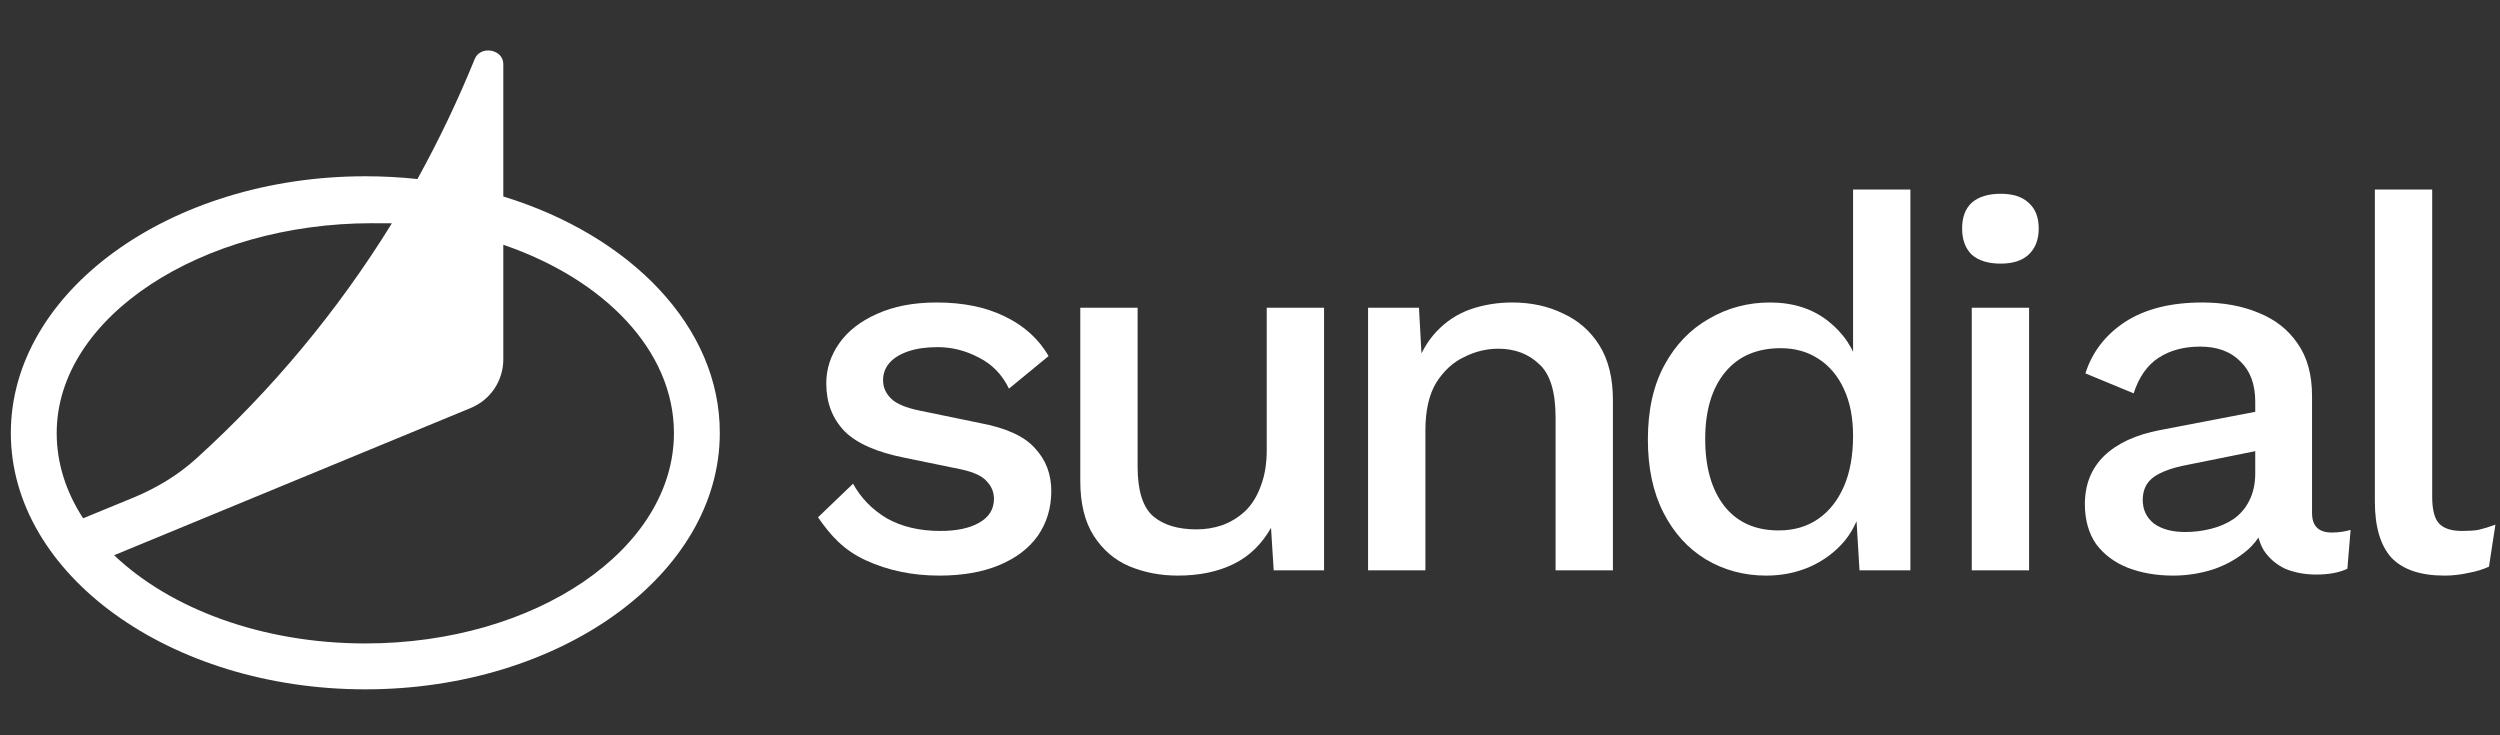
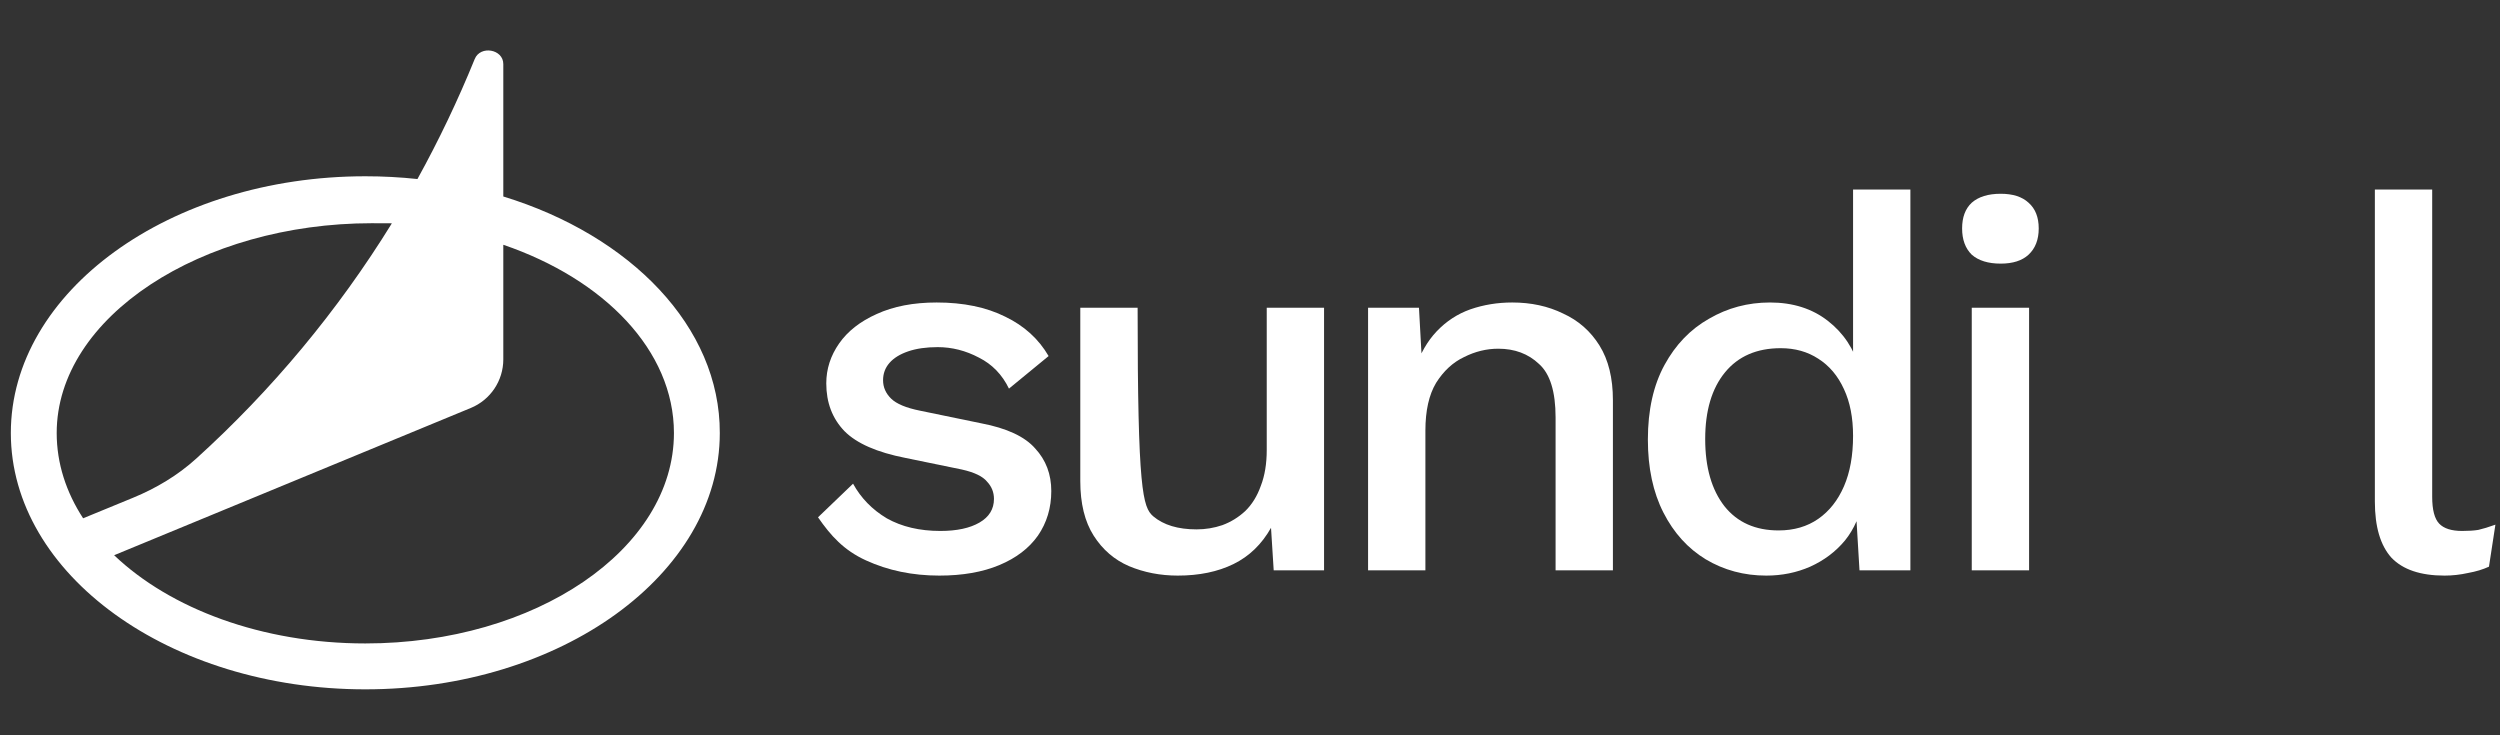
<svg xmlns="http://www.w3.org/2000/svg" width="1088" height="320" viewBox="0 0 1088 320" fill="none">
  <rect x="0" y="0" width="1088" height="320" fill="#333333" stroke="none" />
  <g clip-path="url(#clip0_626_416)">
    <path d="M408.791 250.5C397.134 250.5 386.486 248.29 376.849 243.871C367.212 239.452 361.596 233.205 356 225.129L371.253 210.5C374.673 216.748 379.569 221.776 385.942 225.586C392.471 229.243 400.242 231.071 409.258 231.071C416.408 231.071 422.081 229.852 426.278 227.414C430.475 224.976 432.573 221.548 432.573 217.129C432.573 214.233 431.563 211.719 429.542 209.586C427.677 207.3 424.024 205.548 418.584 204.329L394.103 199.3C381.668 196.862 372.808 192.976 367.523 187.643C362.238 182.157 359.596 175.224 359.596 166.843C359.596 160.595 361.461 154.805 365.191 149.471C368.922 144.138 374.362 139.871 381.512 136.671C388.818 133.319 397.522 131.643 407.626 131.643C419.283 131.643 429.231 133.7 437.47 137.814C445.708 141.776 452.003 147.49 456.355 154.957L439.102 169.129C436.148 163.033 431.796 158.538 426.045 155.643C420.294 152.595 414.309 151.071 408.092 151.071C403.118 151.071 398.844 151.681 395.268 152.9C391.693 154.119 388.973 155.795 387.108 157.929C385.243 160.062 384.31 162.576 384.31 165.471C384.31 168.519 385.476 171.186 387.808 173.471C390.139 175.757 394.336 177.51 400.398 178.729L426.978 184.214C438.169 186.348 446.019 190.005 450.526 195.186C455.189 200.214 457.521 206.386 457.521 213.7C457.521 221.014 455.578 227.49 451.692 233.129C447.806 238.614 442.21 242.881 434.905 245.929C427.599 248.976 418.895 250.5 408.791 250.5Z" fill="white" />
-     <path d="M512.578 250.5C504.961 250.5 497.889 249.129 491.361 246.386C484.988 243.643 479.858 239.224 475.972 233.129C472.086 227.033 470.144 219.11 470.144 209.357V133.929H495.091V203.186C495.091 213.548 497.345 220.71 501.853 224.671C506.36 228.481 512.655 230.386 520.738 230.386C524.624 230.386 528.355 229.776 531.93 228.557C535.66 227.186 539.002 225.129 541.955 222.386C544.909 219.49 547.162 215.833 548.717 211.414C550.427 206.995 551.282 201.814 551.282 195.871V133.929H576.229V248.214H554.313L553.147 229.7C549.105 236.862 543.665 242.119 536.826 245.471C529.987 248.824 521.904 250.5 512.578 250.5Z" fill="white" />
+     <path d="M512.578 250.5C504.961 250.5 497.889 249.129 491.361 246.386C484.988 243.643 479.858 239.224 475.972 233.129C472.086 227.033 470.144 219.11 470.144 209.357V133.929H495.091C495.091 213.548 497.345 220.71 501.853 224.671C506.36 228.481 512.655 230.386 520.738 230.386C524.624 230.386 528.355 229.776 531.93 228.557C535.66 227.186 539.002 225.129 541.955 222.386C544.909 219.49 547.162 215.833 548.717 211.414C550.427 206.995 551.282 201.814 551.282 195.871V133.929H576.229V248.214H554.313L553.147 229.7C549.105 236.862 543.665 242.119 536.826 245.471C529.987 248.824 521.904 250.5 512.578 250.5Z" fill="white" />
    <path d="M595.386 248.214V133.929H617.536L619.168 163.643L615.904 160.443C618.08 153.89 621.189 148.481 625.23 144.214C629.427 139.795 634.323 136.595 639.919 134.614C645.67 132.633 651.732 131.643 658.105 131.643C666.343 131.643 673.726 133.243 680.255 136.443C686.939 139.49 692.223 144.138 696.109 150.386C699.995 156.633 701.938 164.557 701.938 174.157V248.214H676.991V181.7C676.991 170.424 674.581 162.652 669.763 158.386C665.1 153.967 659.193 151.757 652.043 151.757C646.914 151.757 641.94 152.976 637.121 155.414C632.302 157.7 628.261 161.433 624.997 166.614C621.888 171.795 620.334 178.729 620.334 187.414V248.214H595.386Z" fill="white" />
    <path d="M768.683 250.5C759.045 250.5 750.263 248.138 742.336 243.414C734.564 238.69 728.424 231.91 723.917 223.071C719.409 214.233 717.155 203.643 717.155 191.3C717.155 178.5 719.565 167.681 724.383 158.843C729.202 150.005 735.652 143.3 743.735 138.729C751.818 134.005 760.678 131.643 770.315 131.643C780.263 131.643 788.656 134.31 795.495 139.643C802.335 144.976 806.92 151.91 809.252 160.443L806.454 162.957V82.5H831.401V248.214H809.252L807.386 217.129L810.651 217.357C809.562 224.214 806.998 230.157 802.956 235.186C798.915 240.062 793.863 243.871 787.801 246.614C781.895 249.205 775.522 250.5 768.683 250.5ZM774.045 230.843C780.729 230.843 786.48 229.167 791.299 225.814C796.117 222.462 799.848 217.738 802.49 211.643C805.133 205.548 806.454 198.233 806.454 189.7C806.454 181.776 805.133 174.995 802.49 169.357C799.848 163.567 796.117 159.148 791.299 156.1C786.635 153.052 781.195 151.529 774.978 151.529C764.563 151.529 756.481 155.033 750.73 162.043C744.978 169.052 742.103 178.729 742.103 191.071C742.103 203.414 744.901 213.167 750.496 220.329C756.092 227.338 763.942 230.843 774.045 230.843Z" fill="white" />
    <path d="M870.699 114.729C865.259 114.729 861.062 113.433 858.109 110.843C855.311 108.1 853.912 104.29 853.912 99.414C853.912 94.538 855.311 90.805 858.109 88.214C861.062 85.624 865.259 84.329 870.699 84.329C875.984 84.329 880.025 85.624 882.823 88.214C885.777 90.805 887.253 94.538 887.253 99.414C887.253 104.29 885.777 108.1 882.823 110.843C880.025 113.433 875.984 114.729 870.699 114.729ZM883.057 133.929V248.214H858.109V133.929H883.057Z" fill="white" />
-     <path d="M981.482 174.843C981.482 167.224 979.306 161.357 974.953 157.243C970.757 152.976 964.928 150.843 957.467 150.843C950.472 150.843 944.488 152.443 939.514 155.643C934.54 158.843 930.887 164.024 928.555 171.186L907.571 162.5C910.525 153.205 916.276 145.738 924.825 140.1C933.529 134.462 944.721 131.643 958.399 131.643C967.725 131.643 975.964 133.167 983.114 136.214C990.264 139.11 995.859 143.529 999.901 149.471C1004.1 155.414 1006.2 163.033 1006.2 172.329V223.3C1006.2 228.938 1009.07 231.757 1014.82 231.757C1017.62 231.757 1020.34 231.376 1022.98 230.614L1021.58 247.529C1018.01 249.205 1013.5 250.043 1008.06 250.043C1003.09 250.043 998.58 249.205 994.538 247.529C990.652 245.7 987.544 243.033 985.212 239.529C983.036 235.871 981.948 231.376 981.948 226.043V224.443L987.077 224.214C985.678 230.157 982.803 235.11 978.451 239.071C974.098 242.881 969.047 245.776 963.296 247.757C957.544 249.586 951.716 250.5 945.809 250.5C938.503 250.5 931.897 249.357 925.991 247.071C920.24 244.786 915.654 241.357 912.235 236.786C908.97 232.062 907.338 226.271 907.338 219.414C907.338 210.881 910.136 203.871 915.732 198.386C921.483 192.9 929.566 189.167 939.98 187.186L985.212 178.5L984.979 195.643L952.104 202.271C945.576 203.49 940.679 205.243 937.415 207.529C934.151 209.814 932.519 213.167 932.519 217.586C932.519 221.852 934.151 225.281 937.415 227.871C940.835 230.31 945.343 231.529 950.938 231.529C954.824 231.529 958.555 231.071 962.13 230.157C965.86 229.243 969.202 227.795 972.155 225.814C975.109 223.681 977.363 221.014 978.917 217.814C980.627 214.462 981.482 210.5 981.482 205.929V174.843Z" fill="white" />
    <path d="M1058.49 82.5V216.214C1058.49 221.852 1059.5 225.738 1061.52 227.871C1063.54 230.005 1066.88 231.071 1071.54 231.071C1074.34 231.071 1076.67 230.919 1078.54 230.614C1080.56 230.157 1083.05 229.395 1086 228.329L1083.2 246.614C1080.56 247.833 1077.53 248.748 1074.11 249.357C1070.69 250.119 1067.27 250.5 1063.85 250.5C1053.44 250.5 1045.74 247.91 1040.77 242.729C1035.95 237.395 1033.54 229.243 1033.54 218.271V82.5H1058.49Z" fill="white" />
    <path fill-rule="evenodd" clip-rule="evenodd" d="M170.535 97.2C170.39 97.191 170.205 97.184 169.988 97.179C168.046 97.129 163.553 97.187 162.015 97.148C163.45 97.183 167.929 97.123 169.988 97.179C170.197 97.184 170.382 97.191 170.535 97.2Z" fill="white" />
    <path fill-rule="evenodd" clip-rule="evenodd" d="M4.715 188.447C4.715 126.912 73.939 76.713 158.985 76.713C166.691 76.713 174.266 77.124 181.671 77.916C190.961 61.089 199.298 43.648 206.599 25.68C209.052 19.642 219.039 21.362 219.039 27.88V85.509C274.471 102.506 313.39 142.287 313.255 188.447C313.255 249.981 244.031 300 158.985 300C73.939 300 4.715 249.981 4.715 188.447ZM24.673 188.447C24.673 137.888 87.779 97.143 161.858 97.143C160.646 97.119 163.217 97.151 162.015 97.148C161.97 97.148 161.918 97.143 161.858 97.143C160.959 97.111 162.58 97.158 162.015 97.148C161.97 97.148 161.918 97.143 161.858 97.143C161.906 97.144 161.958 97.146 162.015 97.148C163.45 97.183 167.929 97.123 169.988 97.179C170.197 97.184 170.382 97.191 170.535 97.2C146.989 135.349 118.27 169.806 85.331 199.643C77.31 206.909 67.943 212.493 57.934 216.61L36.178 225.557C28.784 214.212 24.673 201.655 24.673 188.447ZM293.297 188.447C293.297 239.005 233.063 280.028 158.985 280.028C113.96 280.028 74.05 264.874 49.67 241.634L204.904 177.545C213.457 174.016 219.039 165.672 219.039 156.414V106.525C263.038 121.568 293.297 152.612 293.297 188.447Z" fill="white" />
  </g>
  <defs>
    <clipPath id="clip0_626_416">
      <rect width="1088" height="320" fill="white" />
    </clipPath>
  </defs>
</svg>